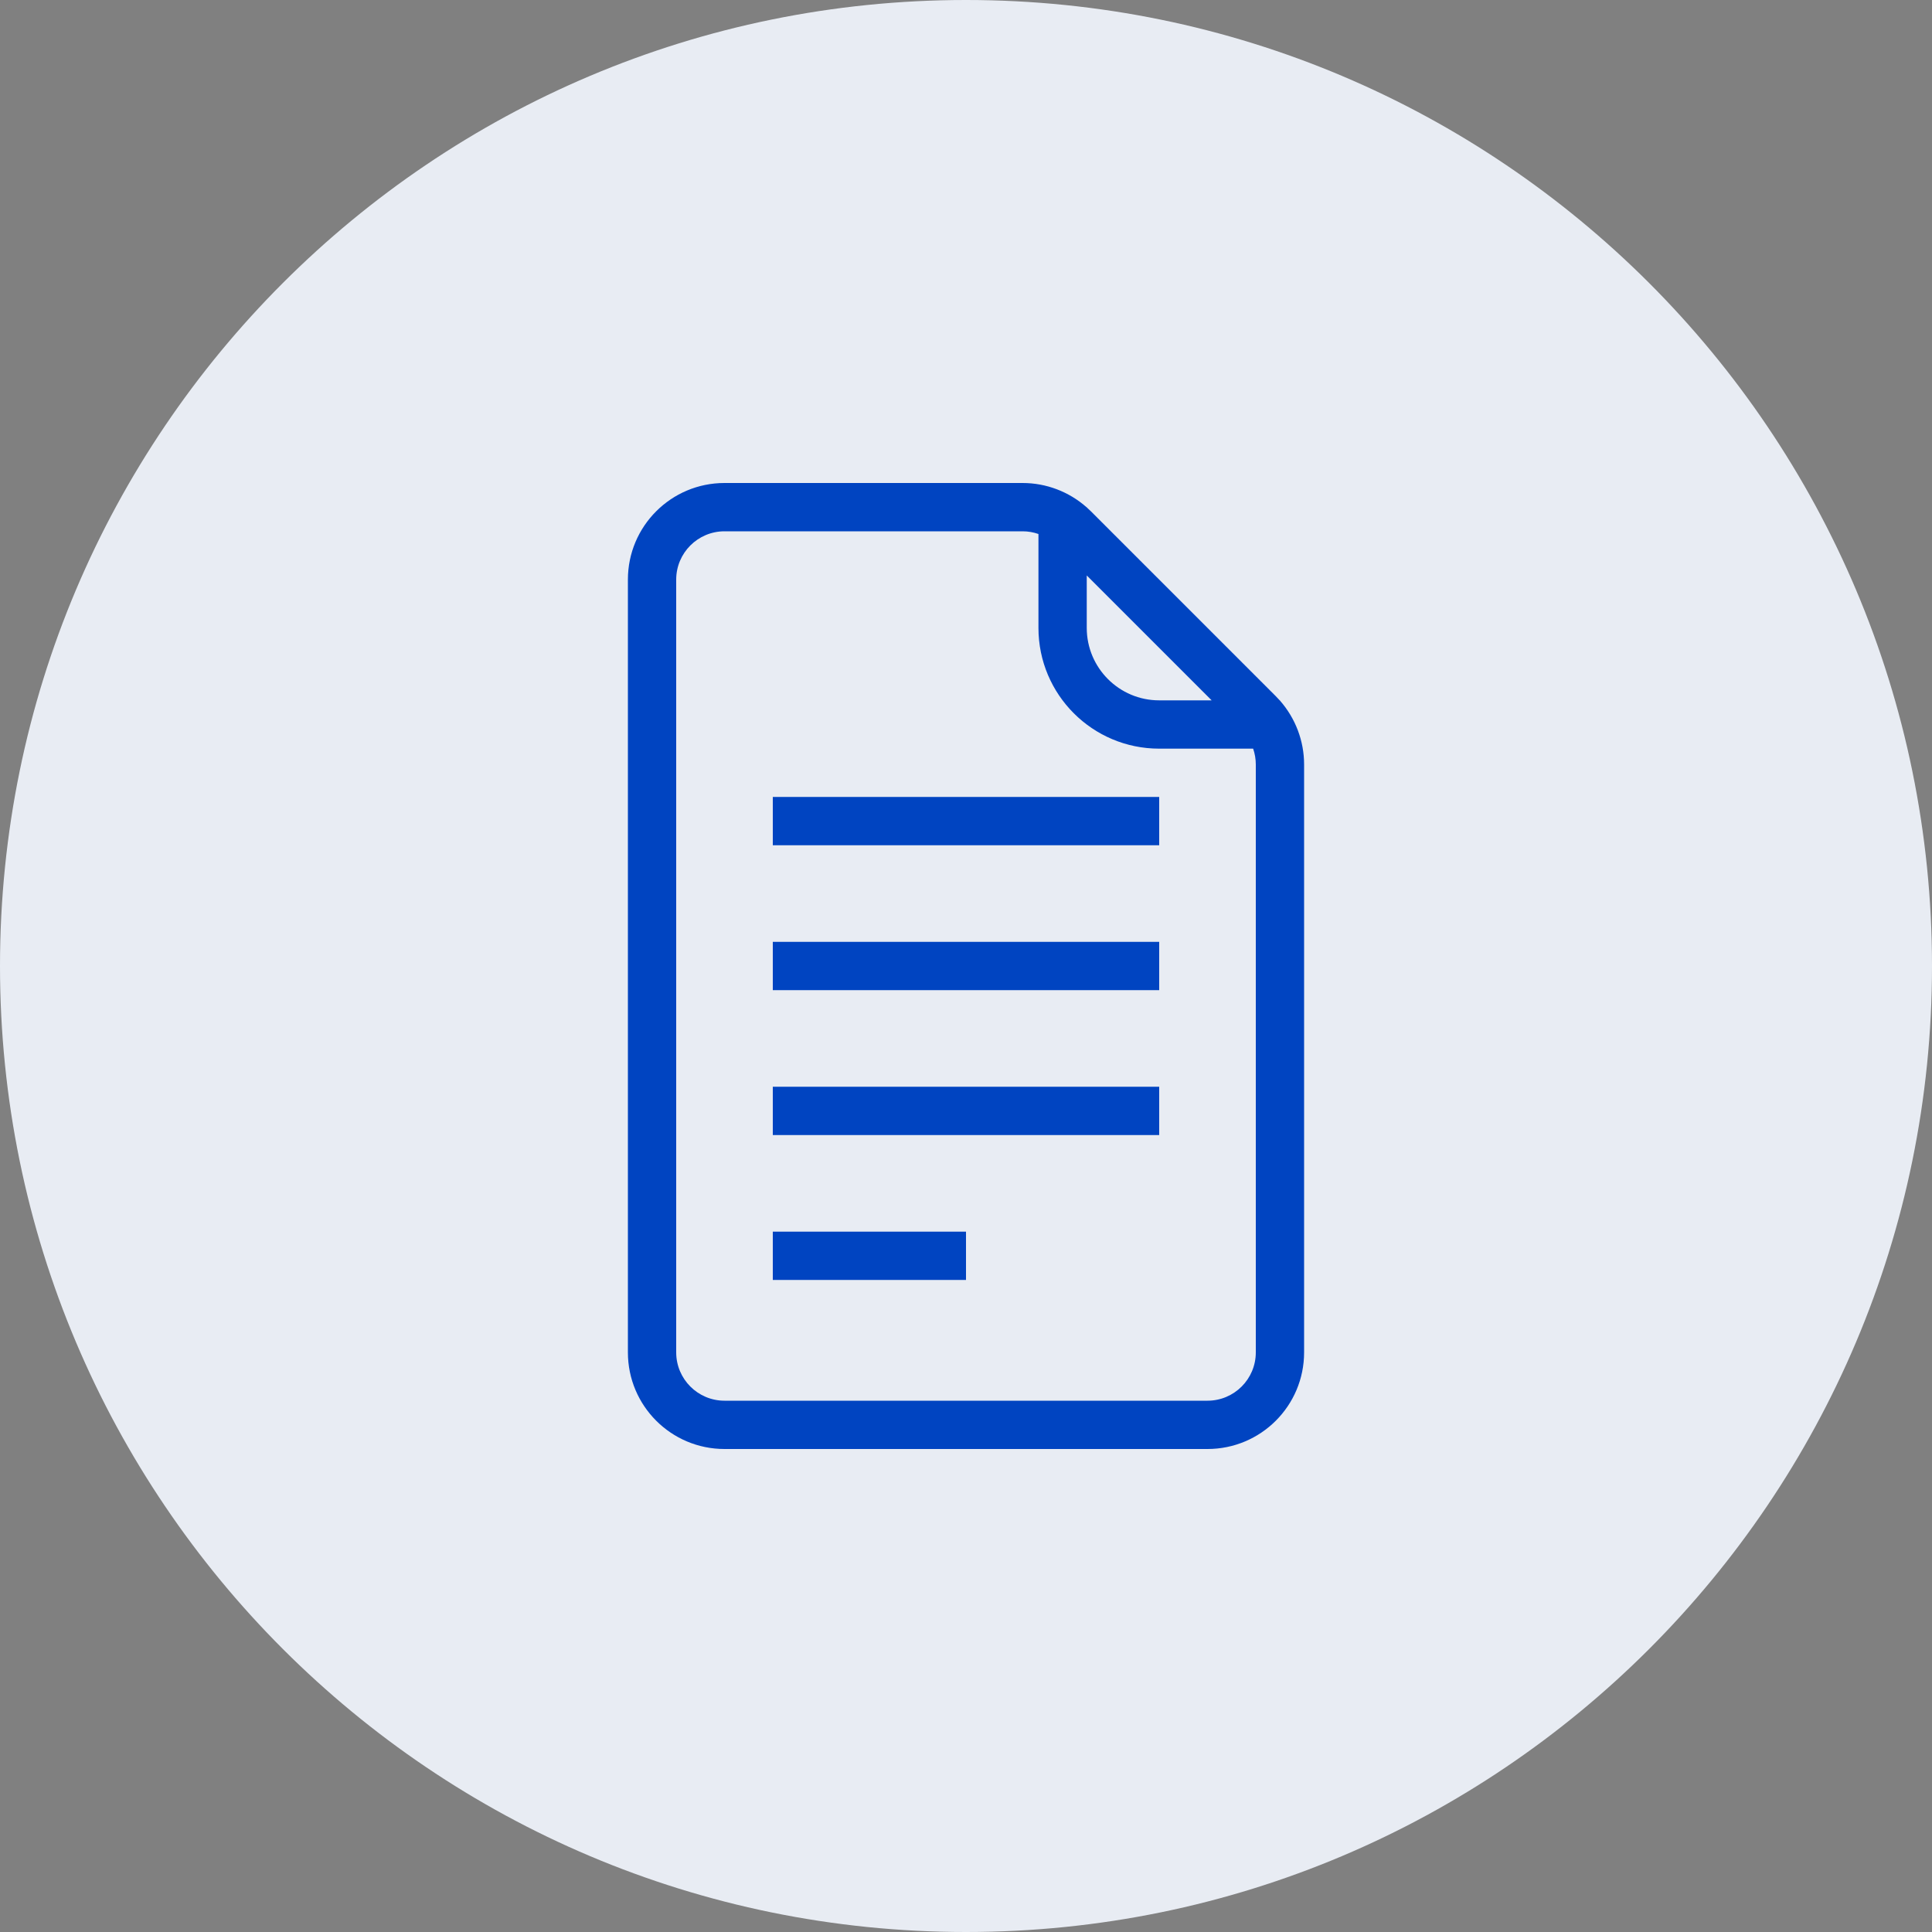
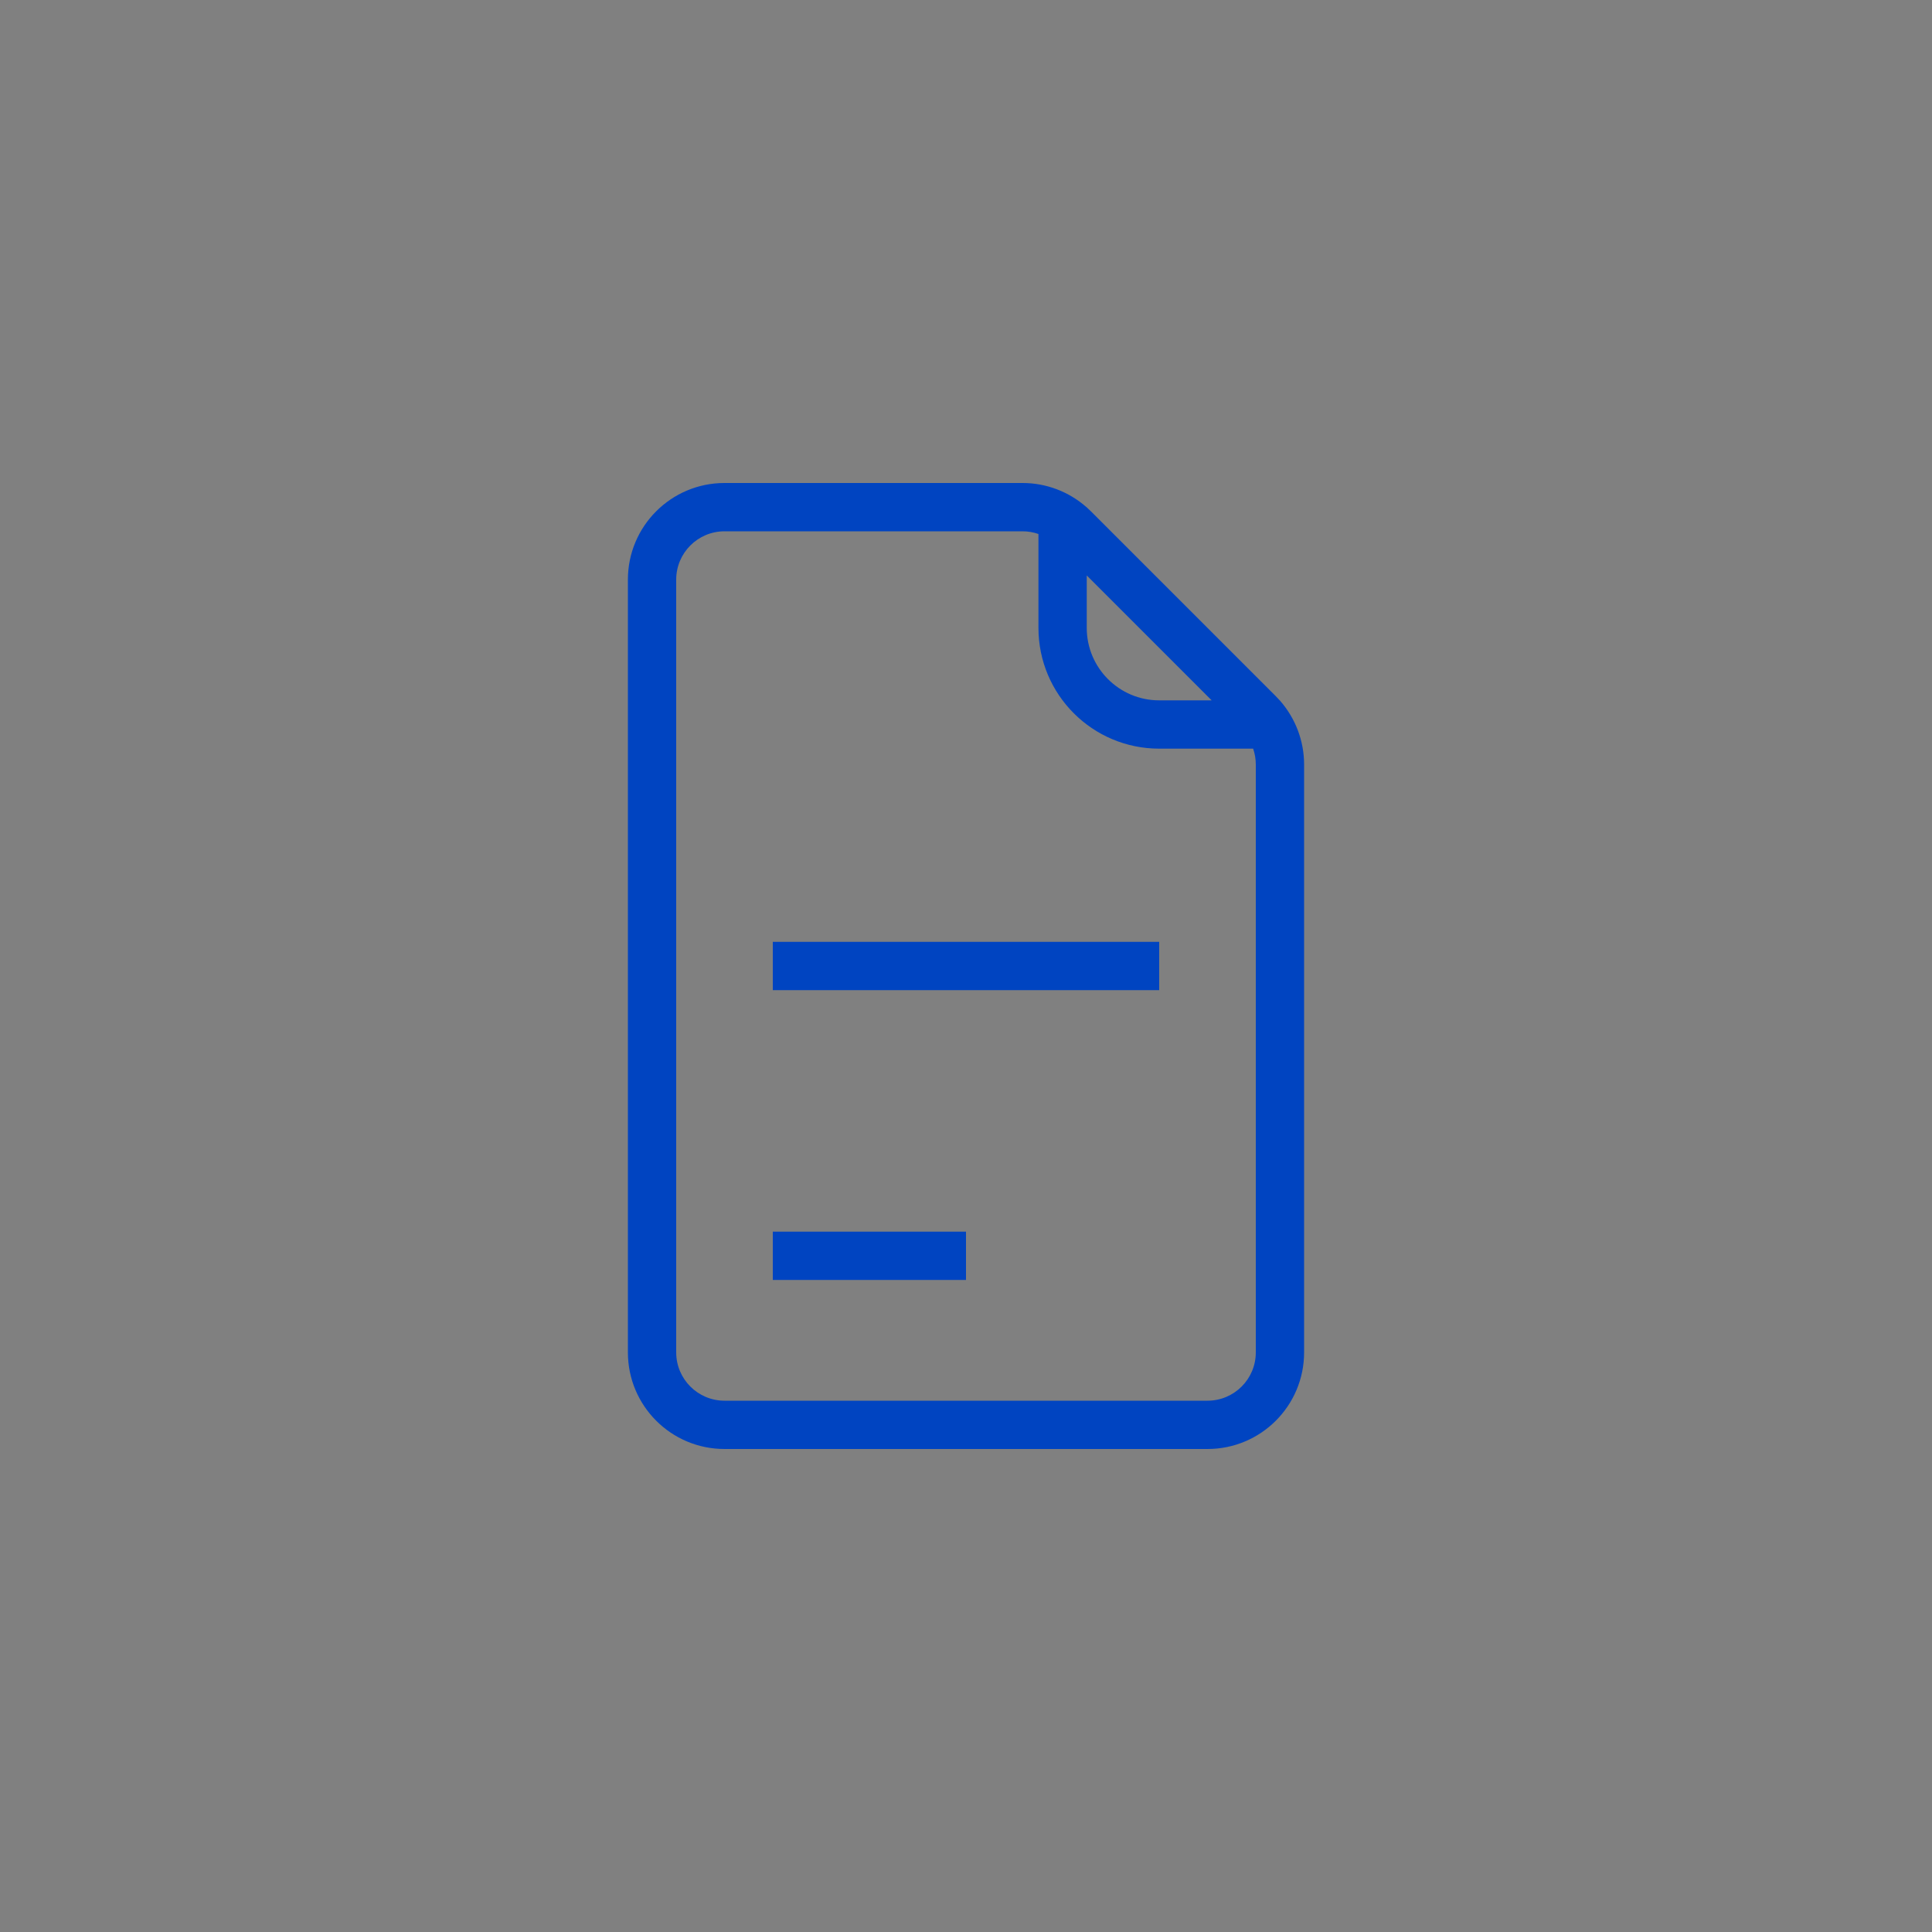
<svg xmlns="http://www.w3.org/2000/svg" width="40" height="40" viewBox="0 0 40 40" fill="none">
  <rect x="0" y="0" width="40" height="40" fill="#808080" stroke="none" />
  <g clip-path="url(#clip0_62_410)">
-     <path d="M20 40C31.046 40 40 31.046 40 20C40 8.954 31.046 0 20 0C8.954 0 0 8.954 0 20C0 31.046 8.954 40 20 40Z" fill="#E8ECF3" />
-     <path fill-rule="evenodd" clip-rule="evenodd" d="M24 17.5H16V16.5H24V17.5Z" fill="#0044C1" />
    <path fill-rule="evenodd" clip-rule="evenodd" d="M24 20.5H16V19.5H24V20.5Z" fill="#0044C1" />
-     <path fill-rule="evenodd" clip-rule="evenodd" d="M24 23.5H16V22.5H24V23.5Z" fill="#0044C1" />
    <path fill-rule="evenodd" clip-rule="evenodd" d="M20 26.5H16V25.5H20V26.5Z" fill="#0044C1" />
    <path fill-rule="evenodd" clip-rule="evenodd" d="M25 29H15C14.448 29 14 28.552 14 28V12C14 11.448 14.448 11 15 11H21.172C21.285 11 21.395 11.019 21.5 11.056V13C21.5 14.381 22.619 15.5 24 15.5H25.945C25.981 15.605 26 15.716 26 15.828V28C26 28.552 25.552 29 25 29ZM26.5 14.505V14.5H26.495C26.469 14.471 26.442 14.442 26.414 14.414L22.586 10.586C22.558 10.558 22.529 10.531 22.5 10.505V10.5H22.494C22.13 10.179 21.66 10 21.172 10H15C13.895 10 13 10.895 13 12V28C13 29.105 13.895 30 15 30H25C26.105 30 27 29.105 27 28V15.828C27 15.34 26.821 14.87 26.5 14.505ZM22.5 11.914L25.086 14.5H24C23.172 14.5 22.5 13.828 22.5 13V11.914Z" fill="#0044C1" />
  </g>
  <defs>
    <clipPath id="clip0_62_410">
      <rect width="40" height="40" fill="white" />
    </clipPath>
  </defs>
</svg>